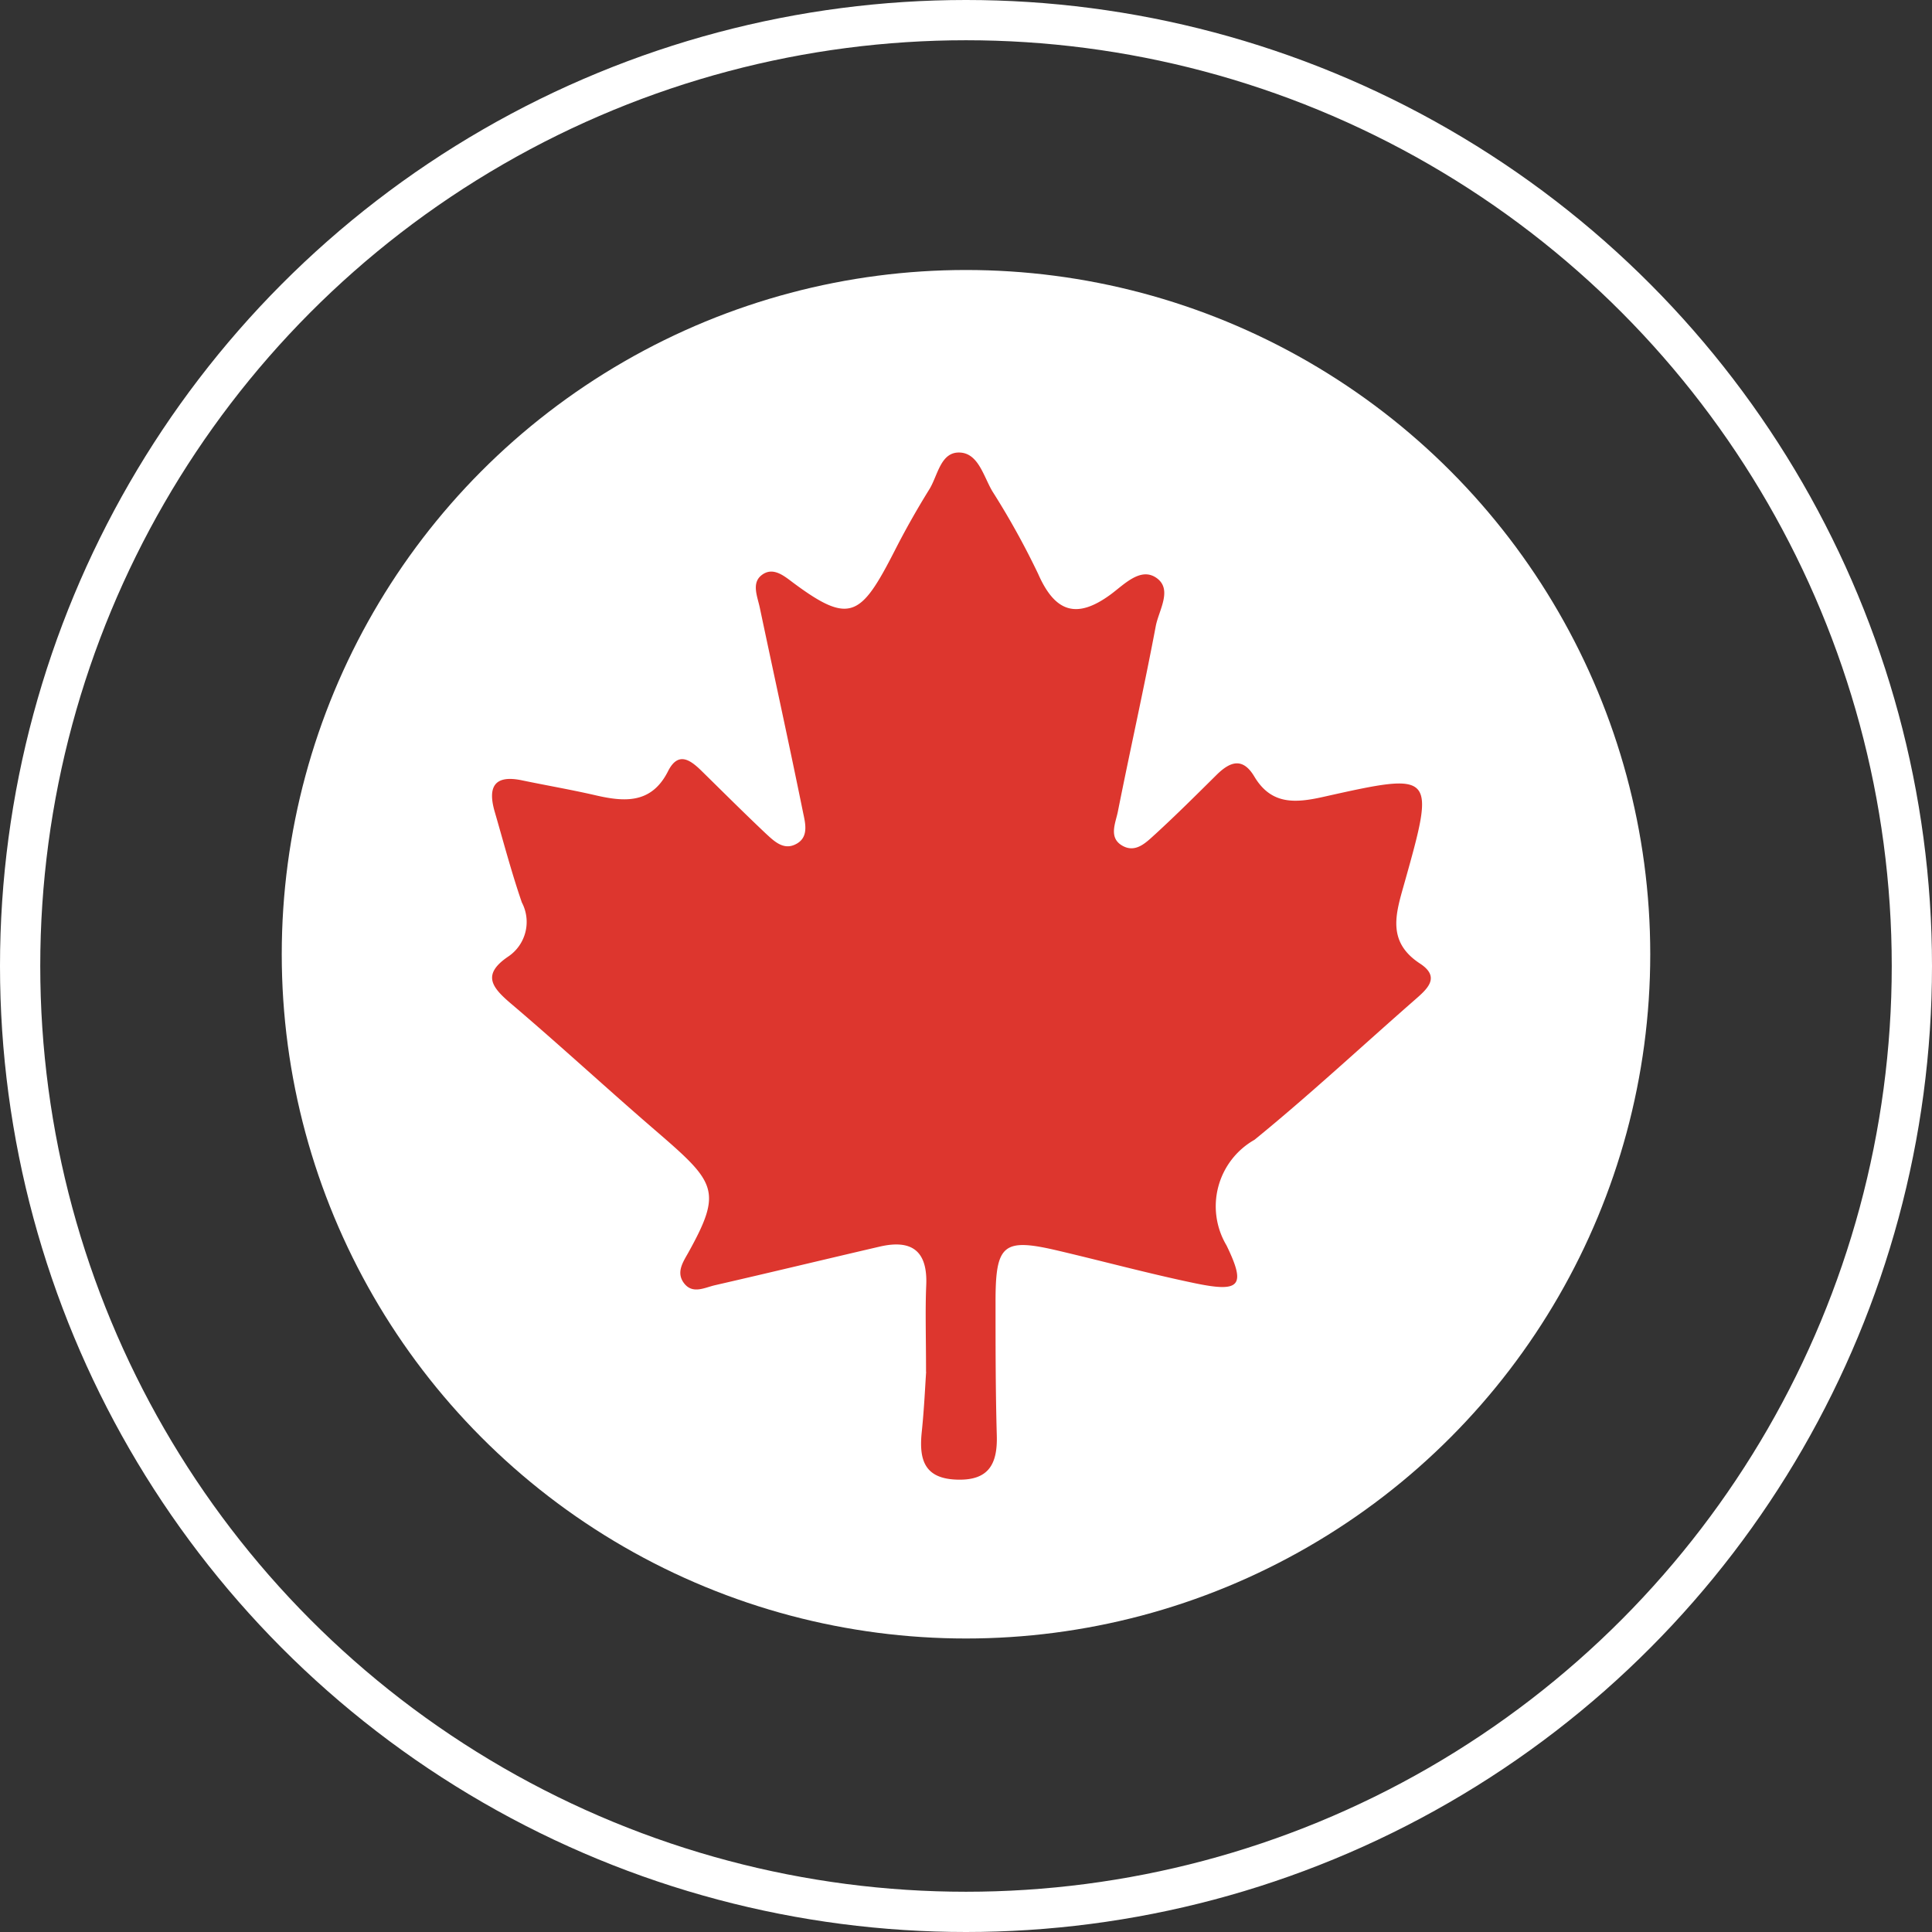
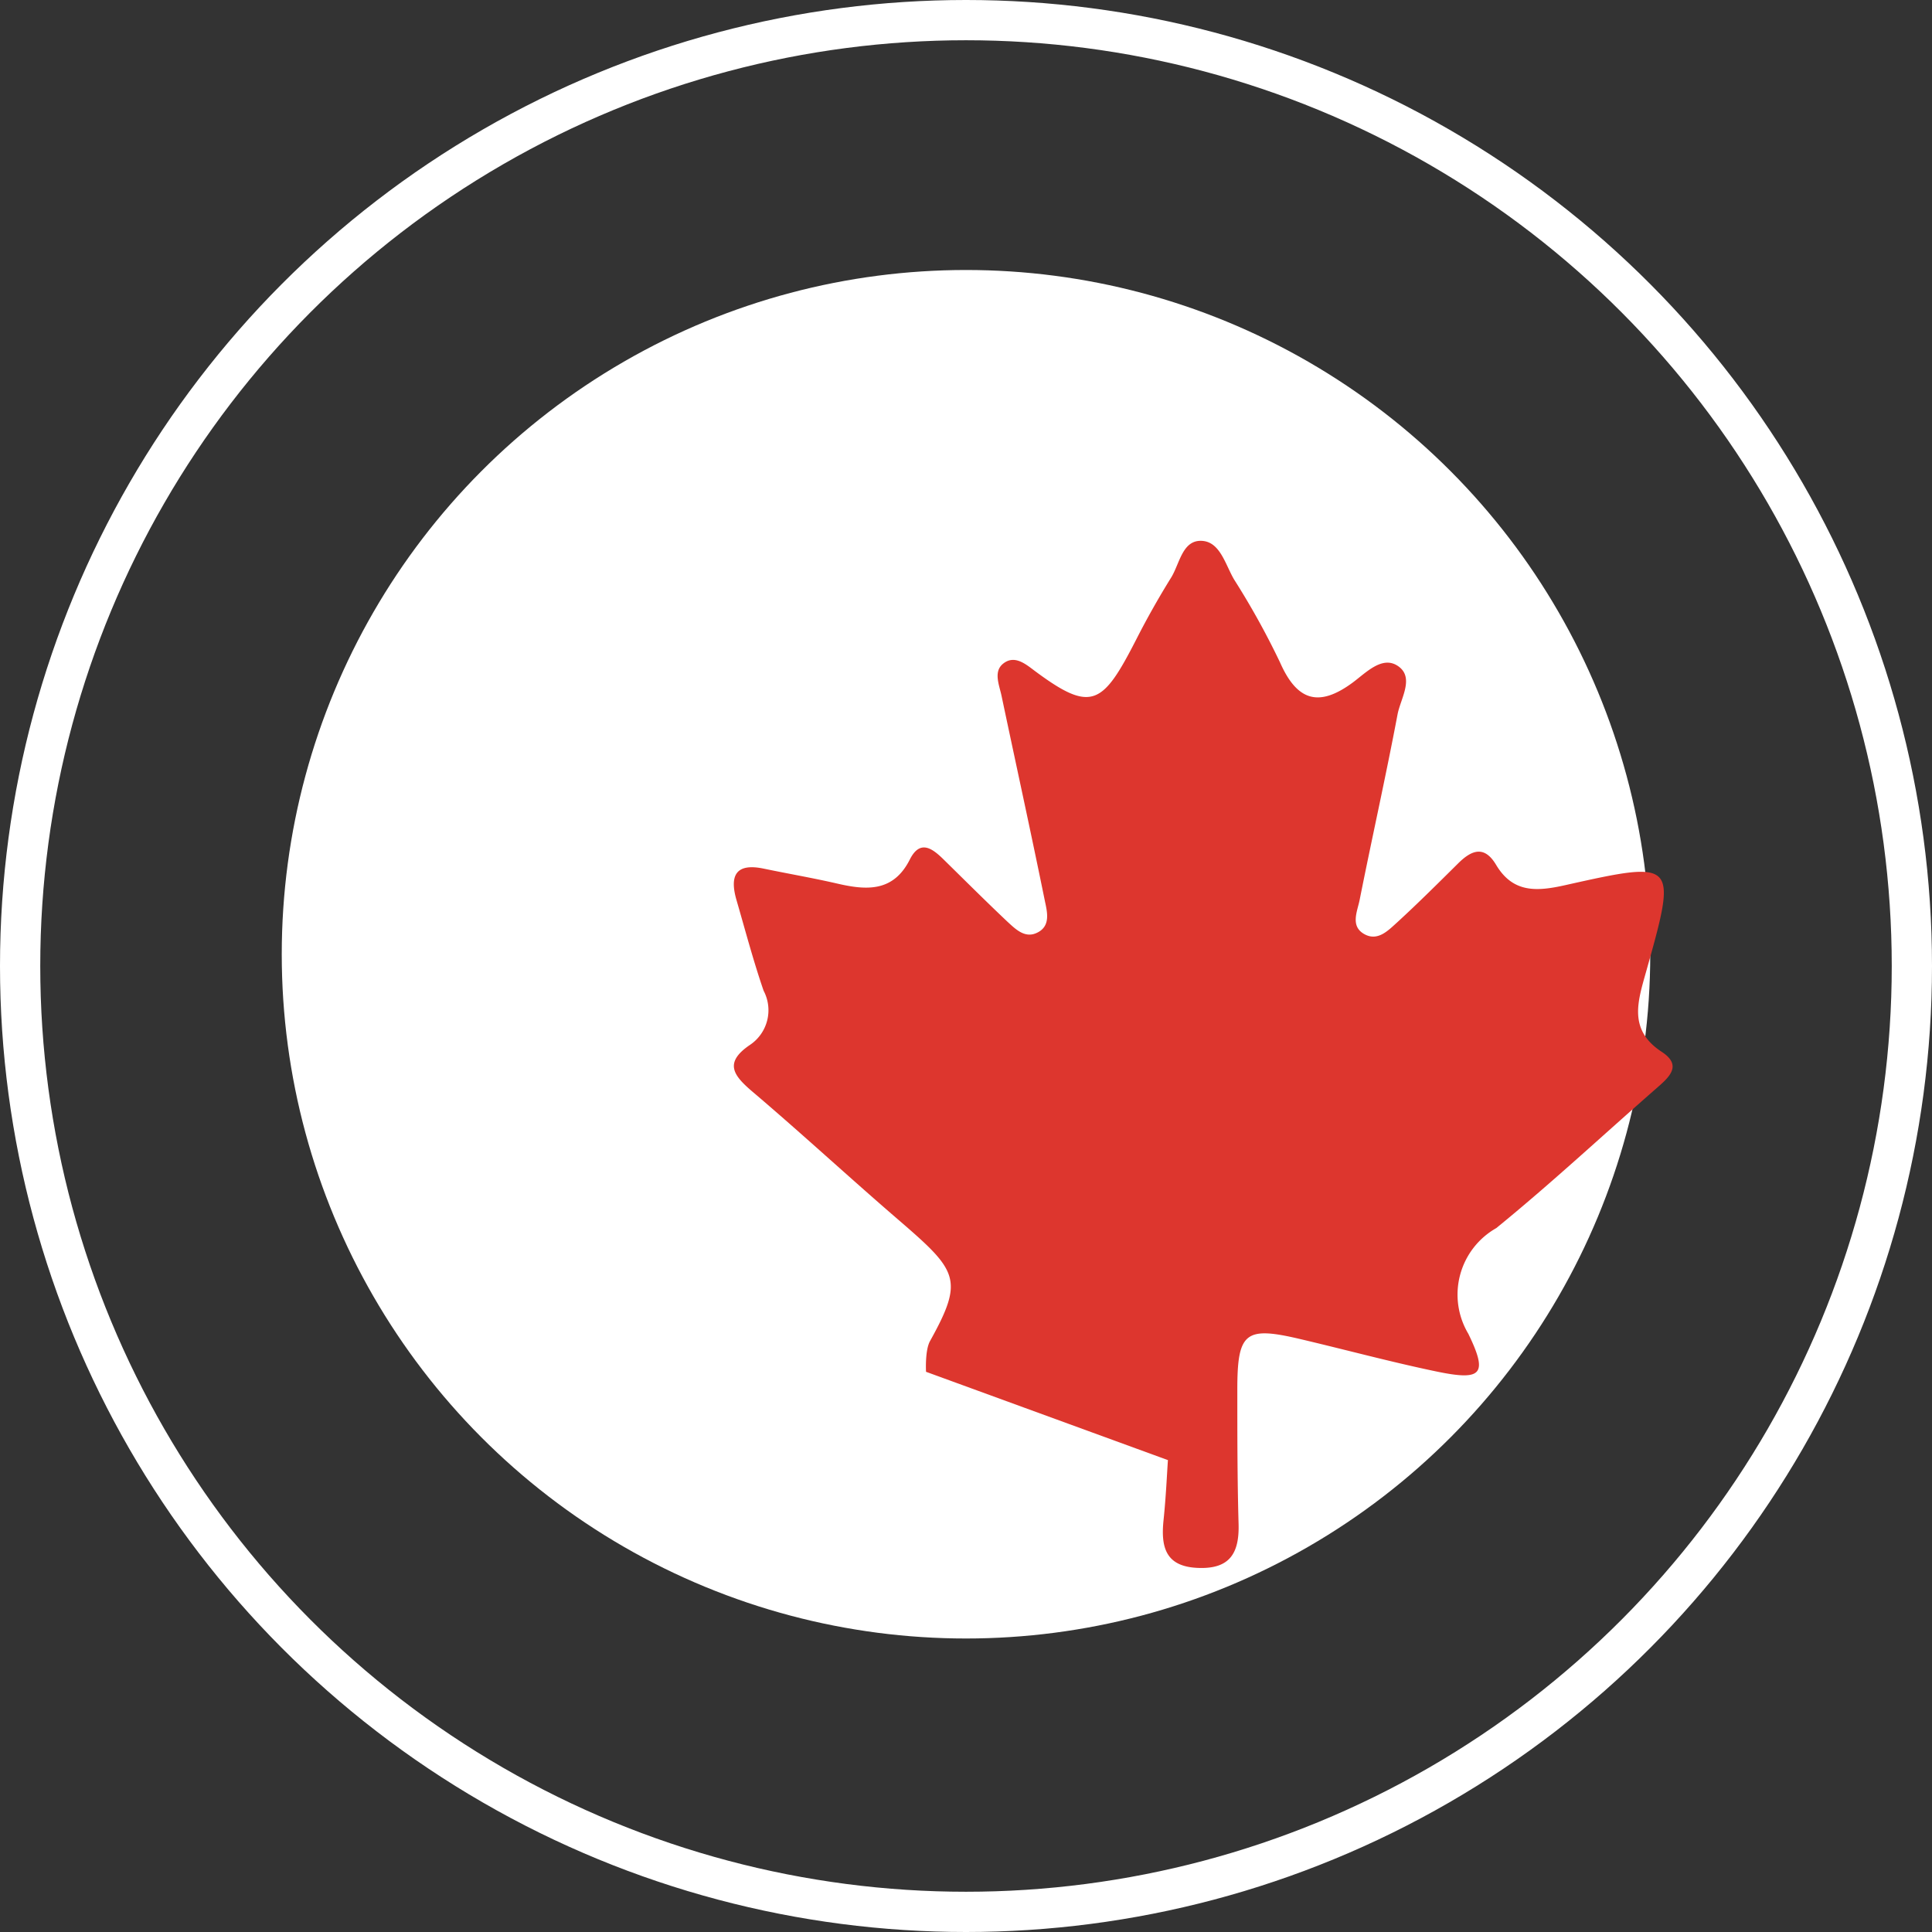
<svg xmlns="http://www.w3.org/2000/svg" id="point_canada.svg" width="48" height="48" viewBox="0 0 48 48">
  <rect x="0" y="0" width="48" height="48" fill="#333333" stroke="none" />
  <defs>
    <style>
      .cls-1 {
        fill: #fff;
      }

      .cls-2, .cls-5 {
        fill: none;
      }

      .cls-2 {
        stroke: #fff;
      }

      .cls-3 {
        fill: #dd362e;
      }

      .cls-4 {
        stroke: none;
      }
    </style>
  </defs>
  <circle id="Ellipse_32" data-name="Ellipse 32" class="cls-1" cx="17" cy="17" r="17" transform="translate(7 6.708)" />
  <g id="Ellipse_33" data-name="Ellipse 33" class="cls-2">
-     <circle class="cls-4" cx="24" cy="24" r="24" />
    <circle class="cls-5" cx="24" cy="24" r="23.5" />
  </g>
-   <path id="fleur_lise" class="cls-3" d="M58.106,67.487c0-.9-.022-1.526.005-2.153.037-.861-.37-1.14-1.157-.957-1.365.317-2.727.646-4.093.959-.252.058-.549.227-.762-.043s-.03-.533.1-.765c.854-1.539.687-1.742-.8-3.023-1.213-1.045-2.389-2.133-3.609-3.169-.47-.4-.723-.716-.071-1.161a1.037,1.037,0,0,0,.345-1.349c-.255-.74-.455-1.5-.674-2.253-.177-.61-.016-.926.676-.781.61.127,1.224.232,1.831.372.729.169,1.392.211,1.8-.6.249-.493.546-.286.827-.011.53.52,1.055,1.045,1.595,1.555.2.184.426.412.716.287.381-.164.27-.54.211-.828-.344-1.691-.714-3.376-1.07-5.064-.055-.263-.2-.584.017-.785.3-.268.6.009.83.178,1.395,1.034,1.669.822,2.5-.8.266-.523.556-1.036.865-1.534.216-.348.28-.956.784-.912.441.039.568.6.783.962a19.555,19.555,0,0,1,1.138,2.054c.421.957.96,1.125,1.8.508.33-.242.737-.685,1.132-.415.417.284.064.807-.011,1.2-.291,1.541-.636,3.072-.942,4.61-.057.286-.241.655.122.853.334.182.593-.1.816-.3.518-.475,1.016-.972,1.516-1.467.334-.329.647-.443.937.044.424.71,1.024.66,1.732.5,2.762-.617,2.769-.6,1.991,2.165-.206.733-.441,1.435.392,1.98.528.345.169.642-.142.914-1.322,1.157-2.609,2.357-3.97,3.465a1.9,1.9,0,0,0-.694,2.625c.494,1.017.332,1.171-.788.938-1.143-.238-2.271-.544-3.408-.811-1.356-.318-1.546-.16-1.543,1.291,0,1.1,0,2.2.031,3.3.021.712-.2,1.125-.986,1.1-.818-.023-.95-.5-.878-1.187.061-.584.086-1.173.109-1.492" transform="translate(-35.099 -33.405)" />
+   <path id="fleur_lise" class="cls-3" d="M58.106,67.487s-.03-.533.1-.765c.854-1.539.687-1.742-.8-3.023-1.213-1.045-2.389-2.133-3.609-3.169-.47-.4-.723-.716-.071-1.161a1.037,1.037,0,0,0,.345-1.349c-.255-.74-.455-1.5-.674-2.253-.177-.61-.016-.926.676-.781.61.127,1.224.232,1.831.372.729.169,1.392.211,1.8-.6.249-.493.546-.286.827-.011.53.52,1.055,1.045,1.595,1.555.2.184.426.412.716.287.381-.164.27-.54.211-.828-.344-1.691-.714-3.376-1.07-5.064-.055-.263-.2-.584.017-.785.3-.268.6.009.83.178,1.395,1.034,1.669.822,2.5-.8.266-.523.556-1.036.865-1.534.216-.348.28-.956.784-.912.441.039.568.6.783.962a19.555,19.555,0,0,1,1.138,2.054c.421.957.96,1.125,1.8.508.33-.242.737-.685,1.132-.415.417.284.064.807-.011,1.2-.291,1.541-.636,3.072-.942,4.61-.057.286-.241.655.122.853.334.182.593-.1.816-.3.518-.475,1.016-.972,1.516-1.467.334-.329.647-.443.937.044.424.71,1.024.66,1.732.5,2.762-.617,2.769-.6,1.991,2.165-.206.733-.441,1.435.392,1.98.528.345.169.642-.142.914-1.322,1.157-2.609,2.357-3.97,3.465a1.9,1.9,0,0,0-.694,2.625c.494,1.017.332,1.171-.788.938-1.143-.238-2.271-.544-3.408-.811-1.356-.318-1.546-.16-1.543,1.291,0,1.1,0,2.2.031,3.3.021.712-.2,1.125-.986,1.1-.818-.023-.95-.5-.878-1.187.061-.584.086-1.173.109-1.492" transform="translate(-35.099 -33.405)" />
</svg>